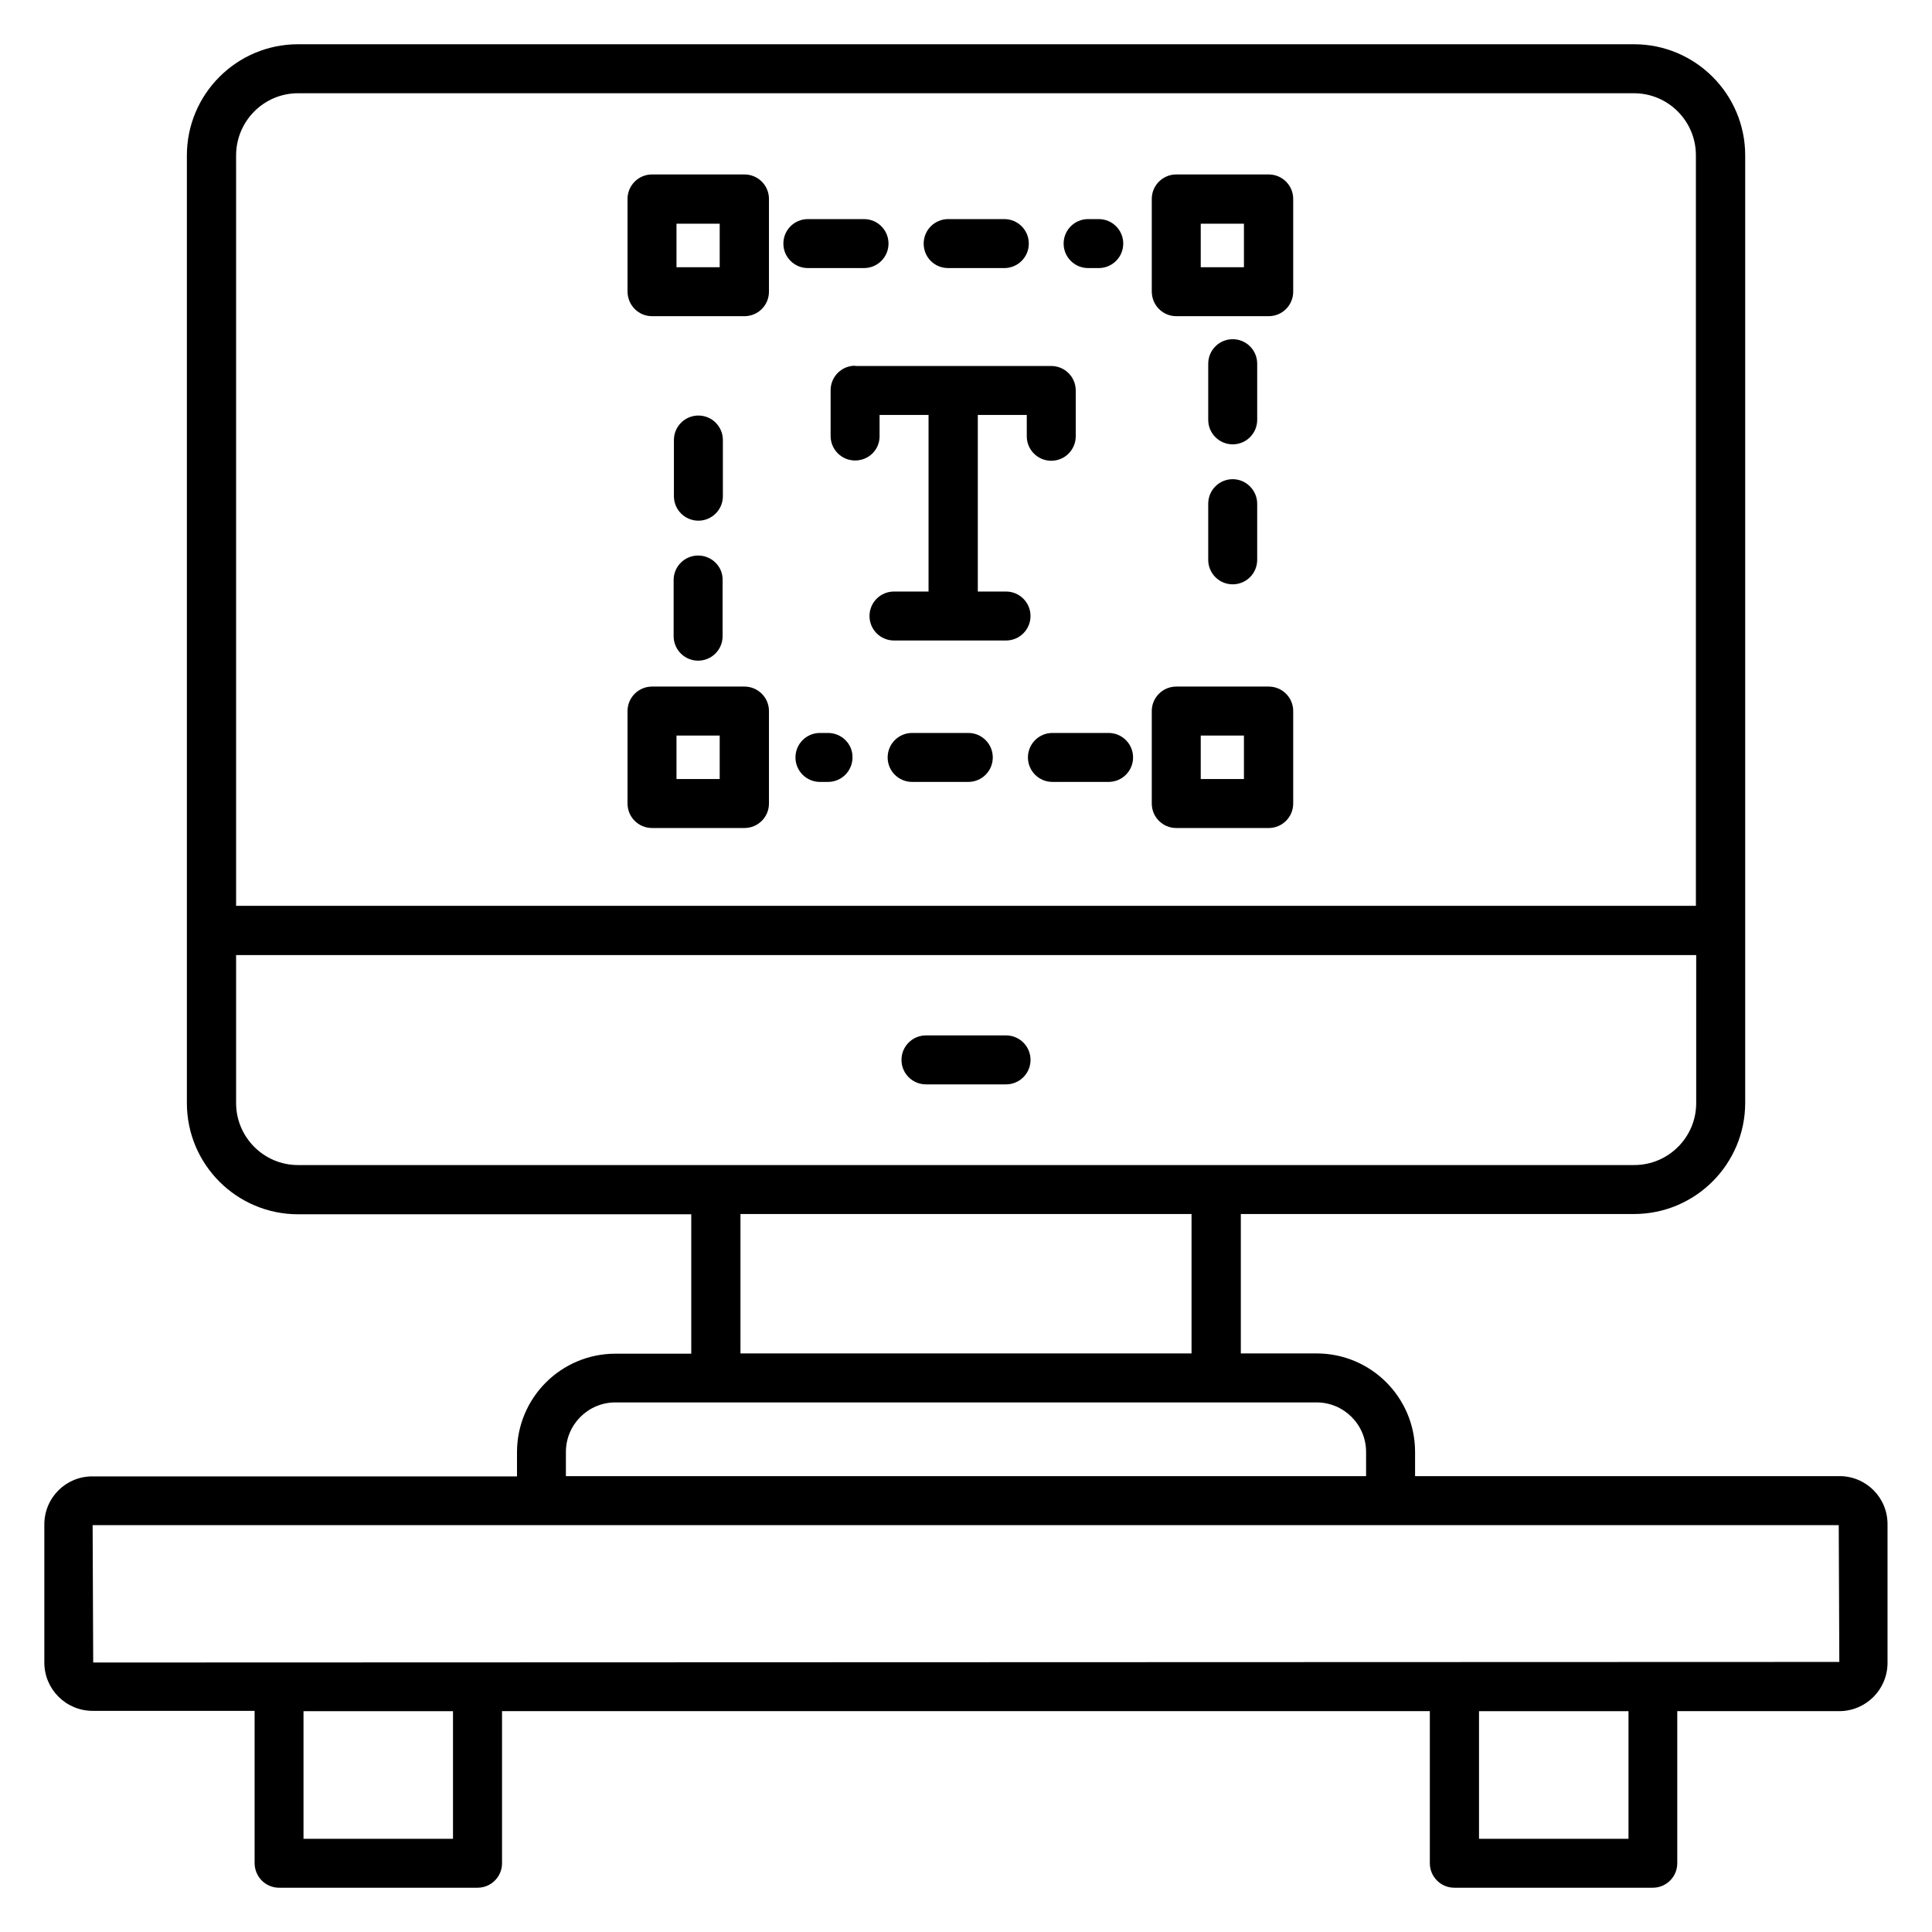
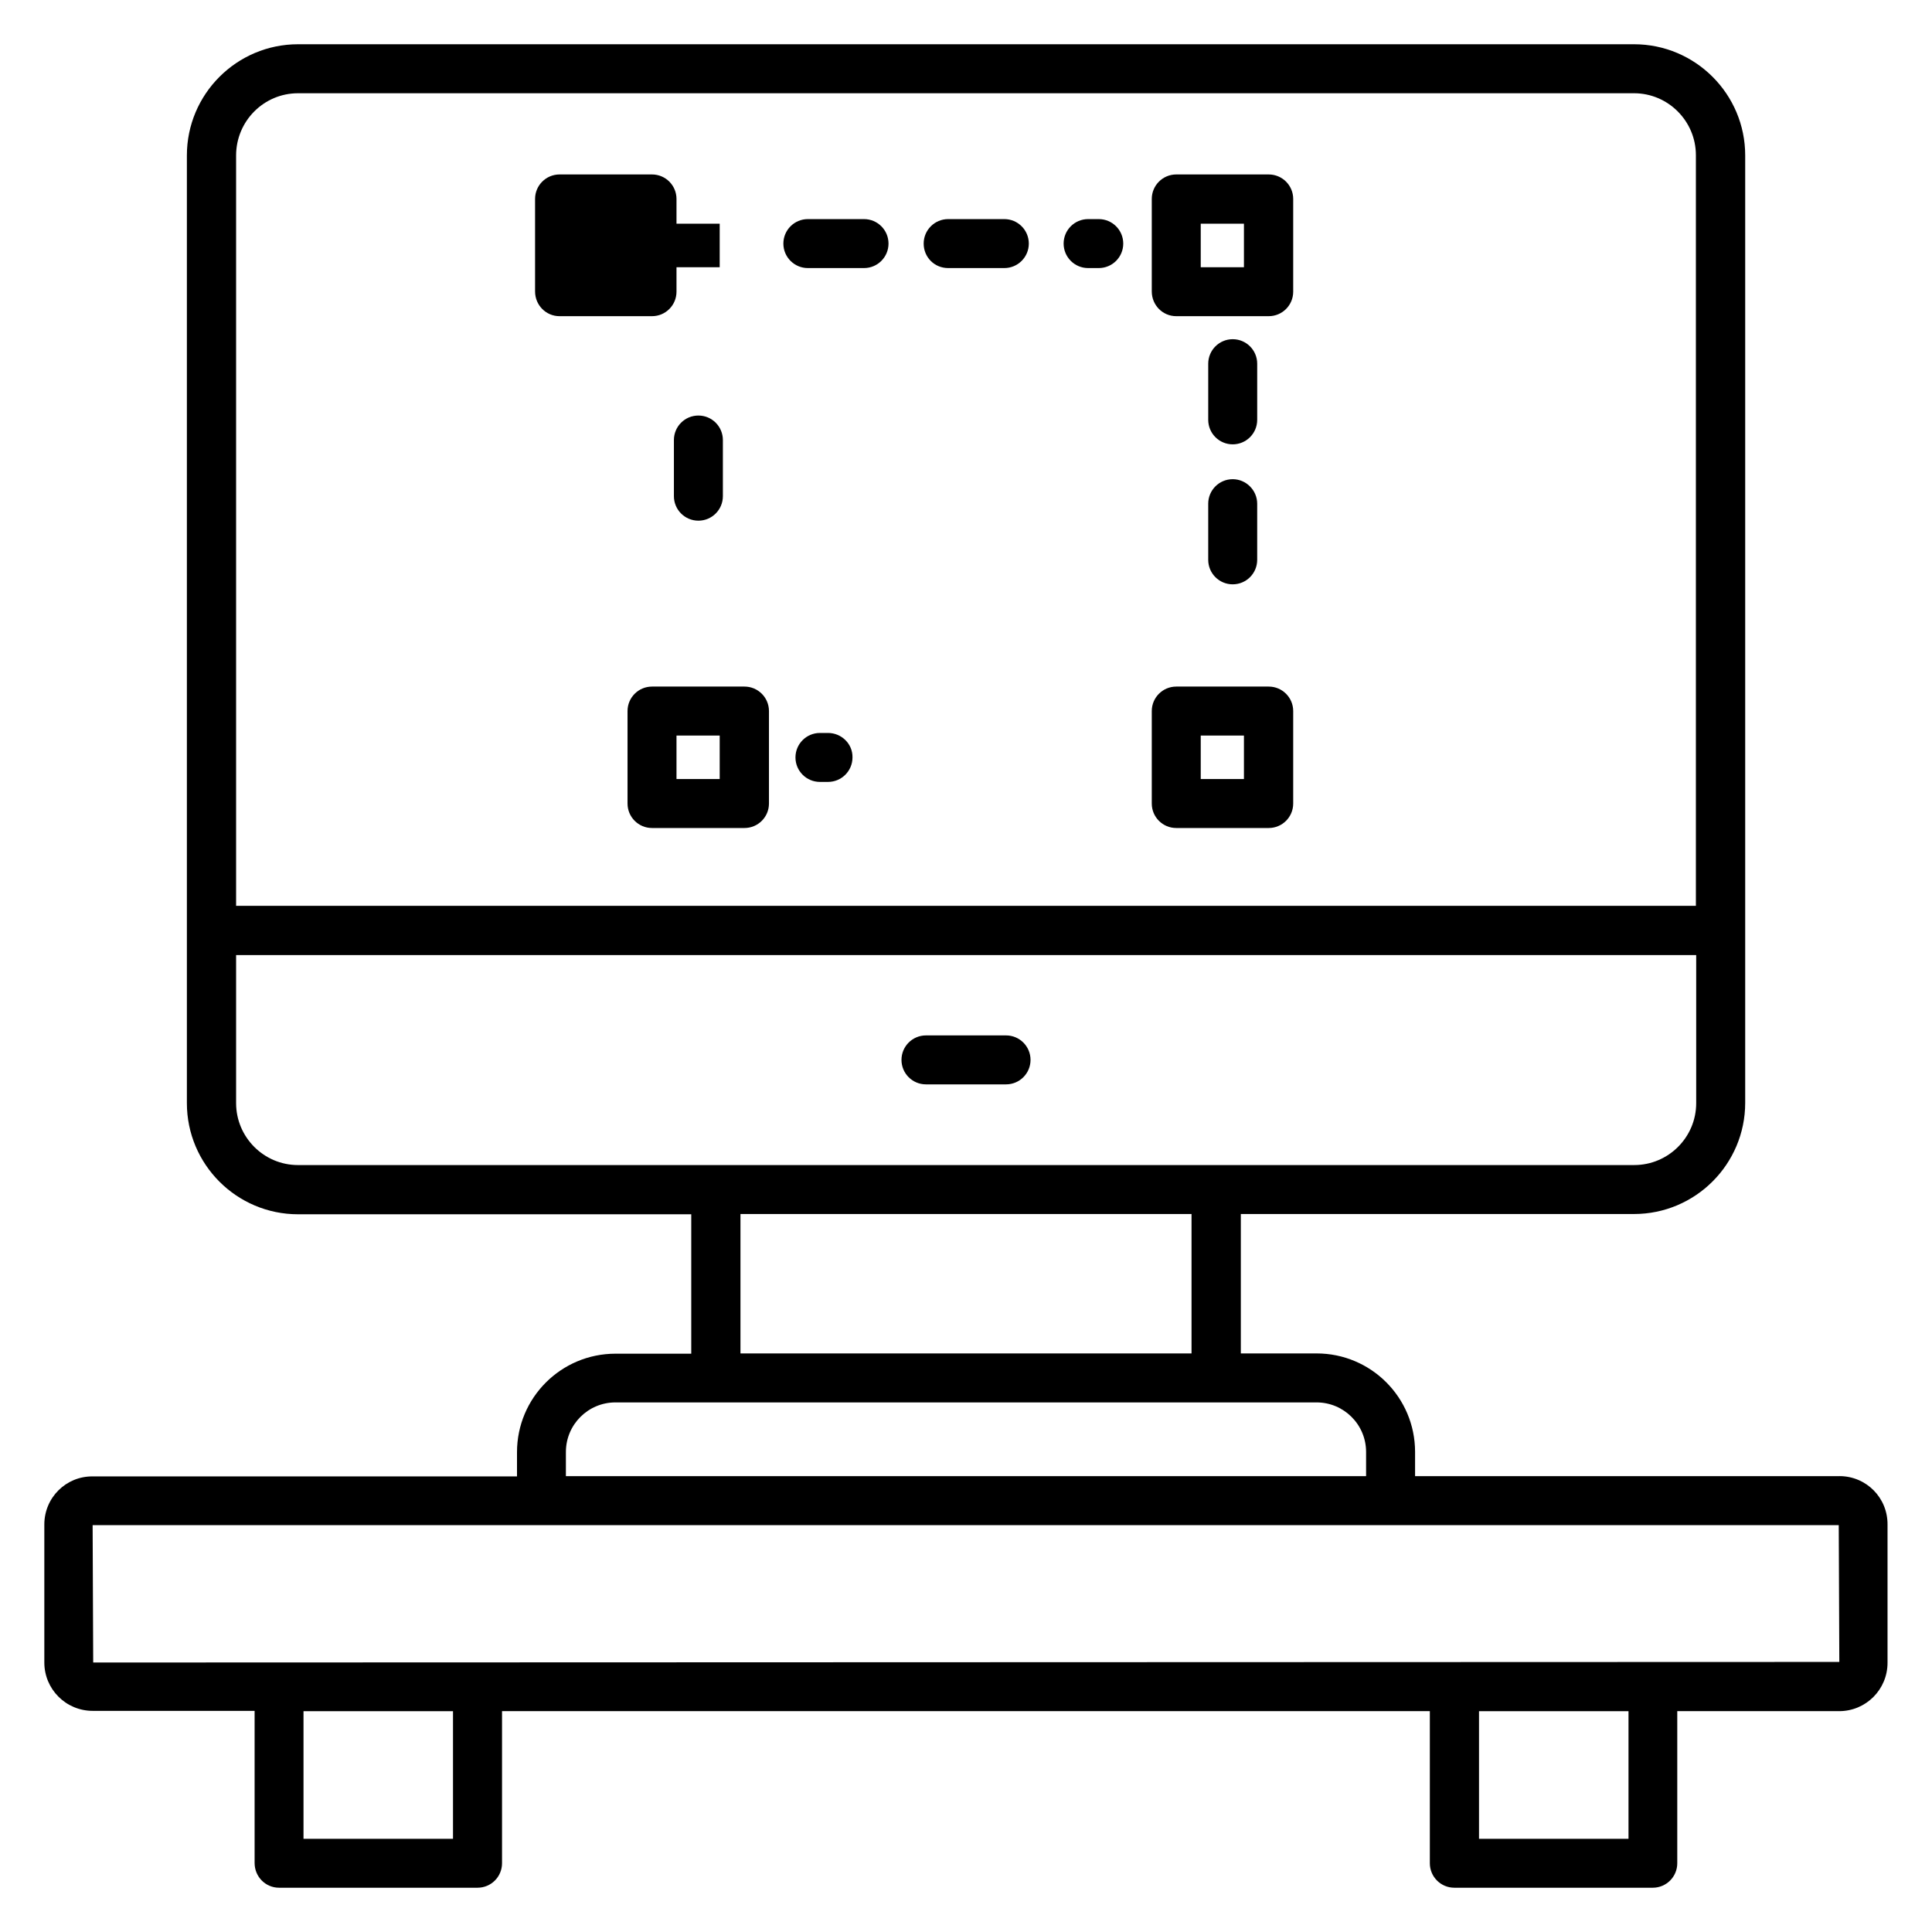
<svg xmlns="http://www.w3.org/2000/svg" fill="#000000" width="800px" height="800px" version="1.1" viewBox="144 144 512 512">
  <g>
    <path d="m631.45 535.19h-112.44v-6.414c0-14.426-11.68-26.105-26.105-26.105h-20.074v-36.945h104.2c16.258 0 29.465-13.207 29.465-29.465v-251.07c0-16.258-13.207-29.465-29.465-29.465h-354.04c-16.258 0-29.465 13.207-29.465 29.465v251.14c0 16.258 13.207 29.465 29.465 29.465h104.2v36.945h-20.074c-14.426 0-26.105 11.68-26.105 26.105v6.414l-112.44 0.004c-7.098-0.078-12.824 5.648-12.824 12.746v36.562c0 7.098 5.727 12.824 12.824 12.824h42.902v40.305c0 3.664 2.898 6.566 6.488 6.566h52.594c3.586 0 6.488-2.902 6.488-6.488v-40.305h245.88v40.305c0 3.586 2.902 6.488 6.488 6.488h52.594c3.586 0 6.488-2.902 6.488-6.488v-40.305h42.898c7.098 0 12.824-5.727 12.824-12.824v-36.562c0.078-7.176-5.648-12.902-12.746-12.902zm-408.47-366.48h354.04c9.082 0 16.41 7.406 16.41 16.41v198.93h-386.86v-198.85c0-9.082 7.328-16.488 16.41-16.488zm-16.41 267.63v-39.234h386.94v39.234c0 9.082-7.406 16.41-16.41 16.41l-354.12 0.004c-9.082 0-16.41-7.406-16.41-16.414zm253.2 29.391v36.945h-119.54v-36.945zm-195.72 165.57h-39.617v-33.816h39.617zm311.52 0h-39.617v-33.816h39.617zm-281.6-102.52c0-7.25 5.879-13.129 13.129-13.129h185.8c7.25 0 13.129 5.879 13.129 13.129v6.414h-212.06zm-125.27 55.801-0.152-36.41h462.74l0.152 36.258z" />
    <path d="m389.39 431.37h21.223c3.586 0 6.488-2.902 6.488-6.488 0-3.586-2.902-6.488-6.488-6.488h-21.223c-3.586 0-6.488 2.902-6.488 6.488 0 3.59 2.902 6.488 6.488 6.488z" />
    <path d="m358.09 215.04h14.887c3.586 0 6.488-2.902 6.488-6.488 0-3.586-2.902-6.488-6.488-6.488h-14.887c-3.586 0-6.488 2.902-6.488 6.488 0 3.586 2.902 6.488 6.488 6.488z" />
    <path d="m432.36 215.04h2.824c3.586 0 6.488-2.902 6.488-6.488 0-3.586-2.902-6.488-6.488-6.488h-2.824c-3.586 0-6.488 2.902-6.488 6.488 0 3.586 2.902 6.488 6.488 6.488z" />
    <path d="m395.27 215.04h14.887c3.586 0 6.488-2.902 6.488-6.488 0-3.586-2.902-6.488-6.488-6.488h-14.887c-3.586 0-6.488 2.902-6.488 6.488 0 3.586 2.824 6.488 6.488 6.488z" />
    <path d="m335.57 260.61c0-3.586-2.902-6.488-6.488-6.488-3.586 0-6.488 2.902-6.488 6.488v14.887c0 3.586 2.902 6.488 6.488 6.488 3.586 0 6.488-2.902 6.488-6.488z" />
-     <path d="m329.01 291.22c-3.586 0-6.488 2.902-6.488 6.488v14.887c0 3.586 2.902 6.488 6.488 6.488 3.586 0 6.488-2.902 6.488-6.488v-14.887c0.074-3.59-2.902-6.488-6.488-6.488z" />
-     <path d="m400.61 338.24h-14.887c-3.586 0-6.488 2.902-6.488 6.488 0 3.586 2.902 6.488 6.488 6.488h14.887c3.586 0 6.488-2.902 6.488-6.488 0-3.586-2.902-6.488-6.488-6.488z" />
    <path d="m363.43 338.24h-2.137c-3.586 0-6.488 2.902-6.488 6.488 0 3.586 2.902 6.488 6.488 6.488h2.137c3.586 0 6.488-2.902 6.488-6.488 0.078-3.586-2.898-6.488-6.488-6.488z" />
-     <path d="m422.9 338.24c-3.586 0-6.488 2.902-6.488 6.488 0 3.586 2.902 6.488 6.488 6.488h14.887c3.586 0 6.488-2.902 6.488-6.488 0-3.586-2.902-6.488-6.488-6.488z" />
    <path d="m470.68 270.99c-3.586 0-6.488 2.902-6.488 6.488v14.887c0 3.586 2.902 6.488 6.488 6.488 3.586 0 6.488-2.902 6.488-6.488v-14.887c0-3.512-2.898-6.488-6.488-6.488z" />
    <path d="m477.17 240.38c0-3.586-2.902-6.488-6.488-6.488-3.586 0-6.488 2.902-6.488 6.488v14.887c0 3.586 2.902 6.488 6.488 6.488 3.586 0 6.488-2.902 6.488-6.488z" />
    <path d="m455.72 227.79h24.504c3.586 0 6.488-2.902 6.488-6.488v-24.582c0-3.586-2.902-6.488-6.488-6.488h-24.504c-3.586 0-6.488 2.902-6.488 6.488v24.504c0 3.664 2.902 6.566 6.488 6.566zm6.488-24.504h11.449v11.527h-11.449z" />
-     <path d="m316.79 227.79h24.504c3.586 0 6.488-2.902 6.488-6.488v-24.582c0-3.586-2.902-6.488-6.488-6.488h-24.504c-3.586 0-6.488 2.902-6.488 6.488v24.504c0 3.664 2.902 6.566 6.488 6.566zm6.488-24.504h11.449v11.527h-11.449z" />
+     <path d="m316.79 227.79c3.586 0 6.488-2.902 6.488-6.488v-24.582c0-3.586-2.902-6.488-6.488-6.488h-24.504c-3.586 0-6.488 2.902-6.488 6.488v24.504c0 3.664 2.902 6.566 6.488 6.566zm6.488-24.504h11.449v11.527h-11.449z" />
    <path d="m455.72 363.43h24.504c3.586 0 6.488-2.902 6.488-6.488v-24.504c0-3.586-2.902-6.488-6.488-6.488h-24.504c-3.586 0-6.488 2.902-6.488 6.488v24.504c0 3.59 2.902 6.488 6.488 6.488zm6.488-24.504h11.449v11.527h-11.449z" />
    <path d="m316.79 363.43h24.504c3.586 0 6.488-2.902 6.488-6.488v-24.504c0-3.586-2.902-6.488-6.488-6.488h-24.504c-3.586 0-6.488 2.902-6.488 6.488v24.504c0 3.59 2.902 6.488 6.488 6.488zm6.488-24.504h11.449v11.527h-11.449z" />
-     <path d="m370.61 240.92c-3.586 0-6.488 2.902-6.488 6.488v12.137c0 3.586 2.902 6.488 6.488 6.488 3.59 0 6.488-2.824 6.488-6.414v-5.648h12.977v46.793h-9.16c-3.586 0-6.488 2.902-6.488 6.488s2.902 6.488 6.488 6.488h29.695c3.586 0 6.488-2.902 6.488-6.488s-2.902-6.488-6.488-6.488h-7.481v-46.793h12.977v5.648c0 3.586 2.902 6.488 6.488 6.488s6.488-2.902 6.488-6.488v-12.137c0-3.586-2.902-6.488-6.488-6.488h-51.984z" />
  </g>
</svg>